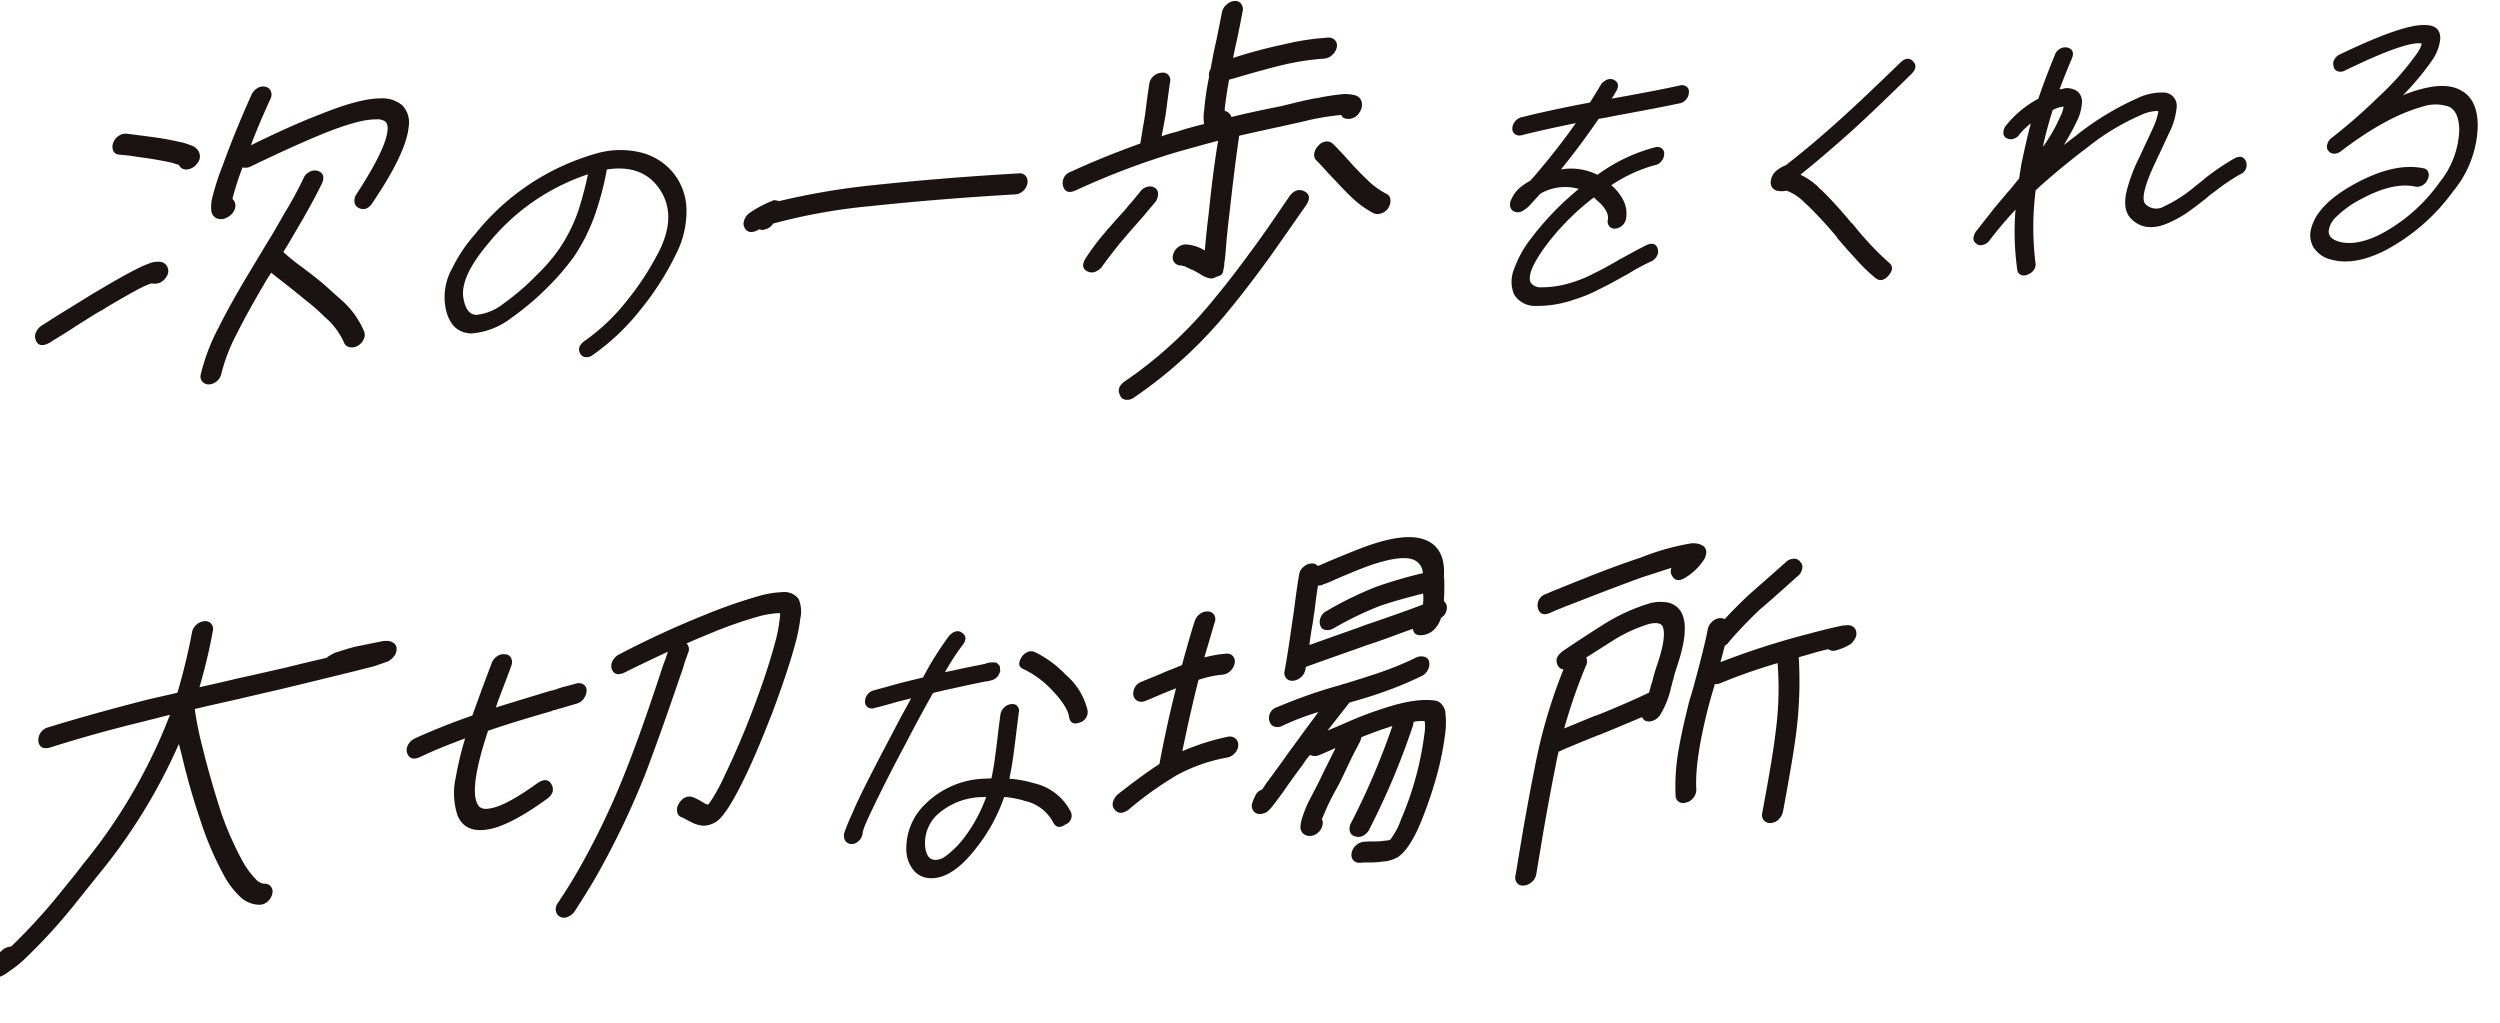
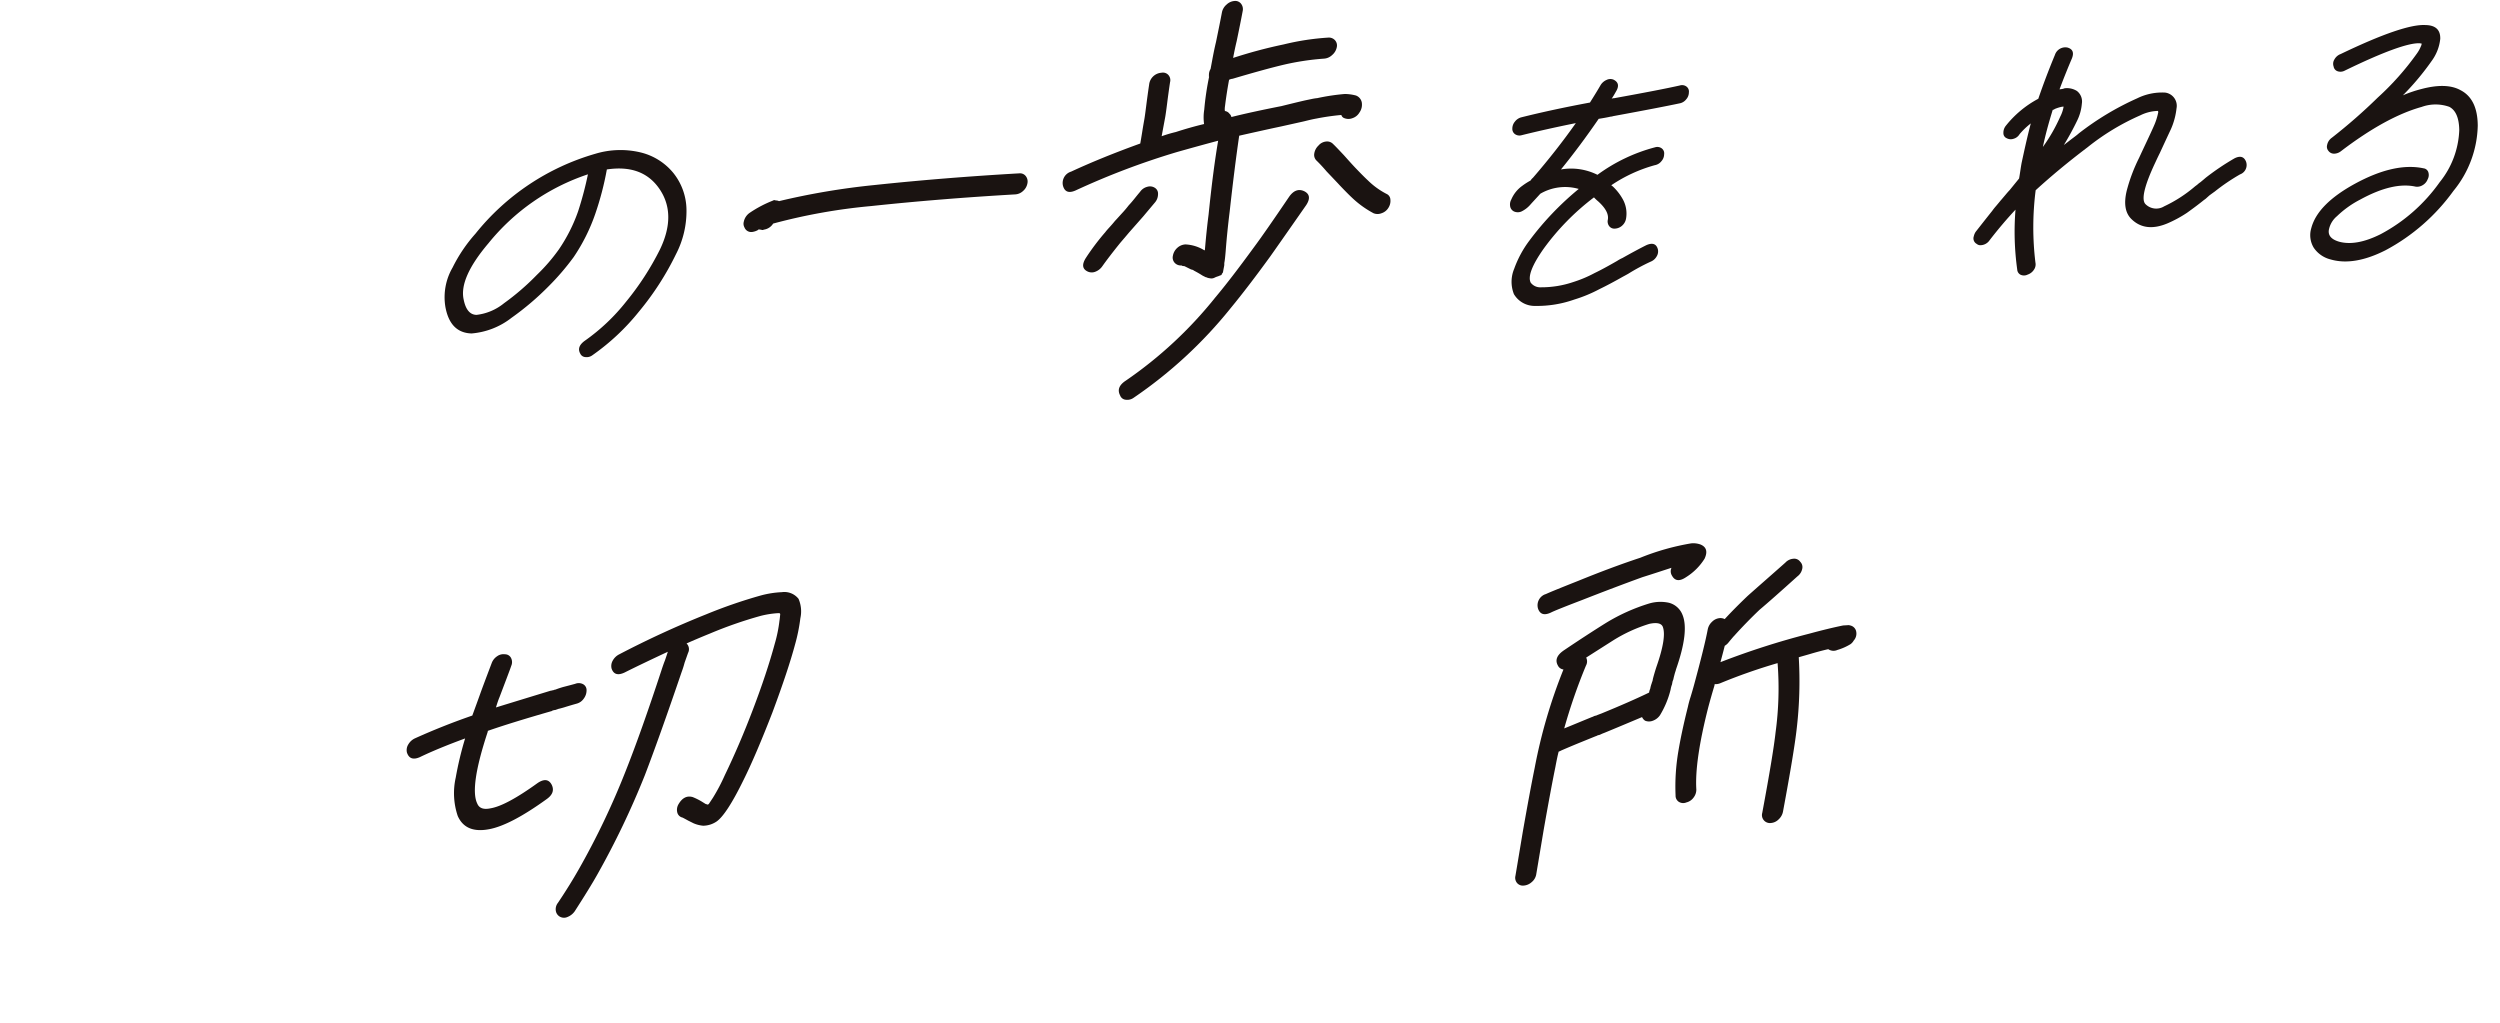
<svg xmlns="http://www.w3.org/2000/svg" width="333.79" height="136.535" viewBox="0 0 333.79 136.535">
  <g id="グループ_416" data-name="グループ 416" transform="matrix(0.996, 0.087, -0.087, 0.996, -9541.201, -1705.525)">
-     <path id="パス_615" data-name="パス 615" d="M.806,334.6l2.027-1.552q3.448-2.559,4.1-3.054c.593-.43.928-.668,1.008-.719q2.966-2.146,4.787-3.268a14.818,14.818,0,0,1,1.92-1.022,3.175,3.175,0,0,1,.957-.2,1.188,1.188,0,0,1,1.253.732,1.239,1.239,0,0,1-.021,1.06,2.144,2.144,0,0,1-.781.942,1.885,1.885,0,0,1-1.181.23,9.872,9.872,0,0,0-1.221.634q-1.35.827-4.552,3.121a4.1,4.1,0,0,1-.417.318q-.356.253-.591.4-1.367,1-3.991,3.039-1.133.851-1.429,1.065a4.07,4.07,0,0,0-.475.355,1.107,1.107,0,0,1-.3.214q-1.294.819-1.792-.31a1.291,1.291,0,0,1-.006-1.056,2.058,2.058,0,0,1,.7-.931M9.89,308.13q2.8.106,4.505.2,1.315.1,3.112.348a12.792,12.792,0,0,1,1.4.367,1.879,1.879,0,0,1,.615.482,1.4,1.4,0,0,1,.055,1.707,1.952,1.952,0,0,1-.879.813,1.372,1.372,0,0,1-1.031.093,1.019,1.019,0,0,1-.508-.44.271.271,0,0,0-.16-.063c-.073-.008-.162-.023-.272-.046a1.533,1.533,0,0,1-.268-.075q-.65-.134-2.893-.322-.549-.034-1.563-.087c-.678-.034-1.18-.066-1.508-.094L9,311a.872.872,0,0,1-.781-.486,1.393,1.393,0,0,1-.064-1.048,1.852,1.852,0,0,1,.675-.984,1.547,1.547,0,0,1,1.055-.353m14.781,7.45a1.2,1.2,0,0,1,.391.514,1.431,1.431,0,0,1-.045,1.036,1.986,1.986,0,0,1-.751.909,1.654,1.654,0,0,1-1.41.32,1.225,1.225,0,0,1-.85-.905,5.048,5.048,0,0,1-.055-1.707,34.389,34.389,0,0,1,1.056-4.612q1.217-4.577,2.979-9.635a2,2,0,0,1,.728-.964,1.36,1.36,0,0,1,1.046-.266,1.009,1.009,0,0,1,.776.544,1.268,1.268,0,0,1,.007,1.056q-1.211,3.378-2.052,6.357,5.216-3.159,8.923-4.956,5.05-2.564,7.776-2.79a4.089,4.089,0,0,1,3.021.7,3.311,3.311,0,0,1,1.056,2.762q0,3.429-3.885,10.453-.686,1.358-1.853.9a1,1,0,0,1-.593-.714,1.535,1.535,0,0,1,.158-1.052q3.44-6.444,3.4-8.9a1.44,1.44,0,0,0-.335-1.094,1.854,1.854,0,0,0-1.36-.2q-2.165.144-6.751,2.469-3.891,2-9.338,5.246a1.558,1.558,0,0,1-1.07.213,39.644,39.644,0,0,0-.953,4.139ZM36.4,312.445q-.885,2.3-2.281,5.3-.067.125-1.457,3.07-.067.125-.275.555c-.138.287-.252.513-.341.678a25.078,25.078,0,0,0,2.12,1.463q1.824,1.106,3.479,2.237,2.109,1.579,2.623,1.961a11.641,11.641,0,0,1,3.473,4.009,1.3,1.3,0,0,1-.024,1.089,1.822,1.822,0,0,1-.778.914,1.482,1.482,0,0,1-1.041.208.985.985,0,0,1-.744-.577,9.657,9.657,0,0,0-2.89-3.18,23.1,23.1,0,0,0-2.524-1.862q-1.292-.9-3.366-2.253-.365-.232-.934-.607t-.779-.516a5.153,5.153,0,0,1-.24.492l-.236.434q-2.286,4.792-3.318,7.456a23.684,23.684,0,0,0-1.649,5.612,1.755,1.755,0,0,1-.488,1.043,1.662,1.662,0,0,1-.991.544,1.092,1.092,0,0,1-.94-.263,1.038,1.038,0,0,1-.324-.924,26.786,26.786,0,0,1,1.845-6.5q1.317-3.334,3.453-7.7.347-.735.9-1.845,1.378-2.829,1.58-3.2.208-.43.694-1.473t.7-1.53a51.337,51.337,0,0,0,2.2-5.007,1.691,1.691,0,0,1,.7-.959,1.435,1.435,0,0,1,1.075-.271q1.192.228.782,1.6" transform="translate(9664 577.167)" fill="#1a1311" />
    <path id="パス_616" data-name="パス 616" d="M96.546,309.129a39.815,39.815,0,0,1-1.017,5.974,24.52,24.52,0,0,1-2.379,6.021,33.1,33.1,0,0,1-2.974,4.149,36.93,36.93,0,0,1-4.571,4.633,9.987,9.987,0,0,1-5.146,2.557q-2.877.168-3.8-3.263a7.9,7.9,0,0,1,.515-5.3,20.262,20.262,0,0,1,2.644-4.755,31.8,31.8,0,0,1,15.036-12.032,11.586,11.586,0,0,1,5.911-.71,8.12,8.12,0,0,1,4.646,2.337,7.979,7.979,0,0,1,2.2,4.751,12.493,12.493,0,0,1-.88,6.055,37.875,37.875,0,0,1-4.249,8.051,30.039,30.039,0,0,1-5.684,6.351,1.286,1.286,0,0,1-.93.336.793.793,0,0,1-.712-.4q-.6-.866.463-1.774a26.348,26.348,0,0,0,5.037-5.68,37.179,37.179,0,0,0,3.886-7.321q1.827-4.835-.724-8.005t-7.269-2.031Zm-2.455.81a28.74,28.74,0,0,0-12.448,10.349Q78.158,325.216,79,328q.578,2.025,1.9,1.934a7.1,7.1,0,0,0,3.527-1.87,32.7,32.7,0,0,0,4.04-4.154,23.991,23.991,0,0,0,2.633-3.648,21.768,21.768,0,0,0,2.113-5.28,46.164,46.164,0,0,0,.878-5.049" transform="translate(9641.576 575.398)" fill="#1a1311" />
    <path id="パス_617" data-name="パス 617" d="M134.349,314.609a.372.372,0,0,1-.391.057.643.643,0,0,1-.165,0,.766.766,0,0,0-.165,0,.066.066,0,0,0-.061.066,2.149,2.149,0,0,1-.75.338.965.965,0,0,1-1.108-.525,1,1,0,0,1-.15-.721,1.912,1.912,0,0,1,.734-1.307,15.612,15.612,0,0,1,2.883-1.848.377.377,0,0,1,.392-.057.848.848,0,0,1,.437.051,96.157,96.157,0,0,1,12.454-3.242q9.167-1.791,19.186-3.249a.973.973,0,0,1,.909.3,1.178,1.178,0,0,1,.293.957,1.751,1.751,0,0,1-.487,1.043,1.663,1.663,0,0,1-.991.544q-9.906,1.442-19.074,3.234a76.932,76.932,0,0,0-12.807,3.465,1.75,1.75,0,0,1-1.137.908" transform="translate(9625.391 576.024)" fill="#1a1311" />
    <path id="パス_618" data-name="パス 618" d="M204.085,279.687q-.092,1.5-.145,2.908t-.105,1.929l-.243,2.493a17.842,17.842,0,0,1,1.837-.724q1.841-.782,3.666-1.391a6.485,6.485,0,0,1-.144-1.922,37.175,37.175,0,0,1,.266-4.44q-.055.008-.038-.165a1.514,1.514,0,0,1,.141-.877l.124-1.276q.128-1.333.286-2.385.3-2.558.445-4.009a1.826,1.826,0,0,1,.519-1.075,1.731,1.731,0,0,1,1.022-.577.975.975,0,0,1,.909.3,1.179,1.179,0,0,1,.294.957q-.147,1.509-.451,4.067-.152.994-.276,2.269a64.263,64.263,0,0,1,6.578-2.387,33.729,33.729,0,0,1,5.822-1.419,1.1,1.1,0,0,1,.94.264,1.039,1.039,0,0,1,.324.924,1.824,1.824,0,0,1-.519,1.076,1.735,1.735,0,0,1-1.022.577,34.758,34.758,0,0,0-5.367,1.3q-2.451.815-6.582,2.444a1.215,1.215,0,0,0-.459.182q-.17,1.739-.237,3.578a2.125,2.125,0,0,0,0,.315.9.9,0,0,0,.052.307.884.884,0,0,1,.633.308.754.754,0,0,1,.29.415q2.571-.89,6.544-2.039,1.713-.591,2.967-1,.341-.106.909-.275a6.519,6.519,0,0,1,.792-.2,28.35,28.35,0,0,1,3.616-.87,6,6,0,0,1,1.483.071,1.231,1.231,0,0,1,.858.817,1.811,1.811,0,0,1-.194,1.429,1.679,1.679,0,0,1-.851.81,1.451,1.451,0,0,1-1.058.1.621.621,0,0,1-.458-.391l-.112.016a31.77,31.77,0,0,0-3.163.746q-.51.131-1.652.526l-3.016.954q-1.081.327-3.1.965t-2.307.736q-.248,4.265-.386,10.229-.1,2.759-.071,5.268.005,1.086-.035,1.491a1.253,1.253,0,0,0,0,.256,1.144,1.144,0,0,1,.008.2l-.017.174c-.019.194-.033.329-.04.406s-.016.165-.025.261a.361.361,0,0,1-.076.211.251.251,0,0,0-.071.153c0,.058-.047.1-.122.132a1.224,1.224,0,0,0-.174.082,2.076,2.076,0,0,1-.26.124,2.412,2.412,0,0,0-.319.16.921.921,0,0,1-.678.156.381.381,0,0,1-.137-.009.407.407,0,0,0-.136-.008.126.126,0,0,0-.107-.042.357.357,0,0,0-.162-.033l-.425-.167-.262-.134c-.177-.088-.361-.177-.555-.262s-.326-.143-.4-.171a.445.445,0,0,0-.184-.088.553.553,0,0,0-.19-.029l-.956-.375a1,1,0,0,1-.194,0,.3.3,0,0,1-.188-.059,1.1,1.1,0,0,1-.94-.264,1.043,1.043,0,0,1-.324-.925,1.829,1.829,0,0,1,.495-1.1,1.733,1.733,0,0,1,1.047-.552,5.281,5.281,0,0,1,2.541.545l.055-.008.051.049q-.006-2.8.081-4.812.088-6.015.415-9.948-1.885.675-5.323,1.975a100.614,100.614,0,0,0-13.082,6.306q-1.283.7-1.718-.494a1.582,1.582,0,0,1,.908-1.961q3.856-2.218,8.885-4.551.045-.464.124-1.561c.051-.731.1-1.291.134-1.677q.04-.4.094-1.814t.144-2.907a1.777,1.777,0,0,1,1.491-1.7.98.98,0,0,1,.945.206,1.042,1.042,0,0,1,.324.924m-.577,16.144-1.473,2.1q-1.464,1.984-1.653,2.24-.129.191-1.086,1.53-1.356,2.026-2.084,3.275a1.968,1.968,0,0,1-.851.81,1.31,1.31,0,0,1-1,.088q-1.174-.4-.429-1.823a31.724,31.724,0,0,1,2.286-3.648c.044-.083.2-.306.479-.67s.5-.673.668-.926q.062-.065.79-1.029a14.413,14.413,0,0,0,.863-1.212c.209-.259.452-.6.733-1.021s.484-.719.61-.889a1.65,1.65,0,0,1,.9-.76,1.2,1.2,0,0,1,.99.028.905.905,0,0,1,.529.808,1.7,1.7,0,0,1-.273,1.1m20.1-1.326q-3.519,6.115-4.18,7.238-2.635,4.385-4.689,7.37a59.447,59.447,0,0,1-11.8,12.977,1.465,1.465,0,0,1-1.058.382.873.873,0,0,1-.805-.512q-.672-1.046.584-2.028a55.371,55.371,0,0,0,10.943-12.109q1.793-2.548,4.555-7.122,1.242-2.009,4.118-7.172.791-1.315,1.959-.857,1.114.468.374,1.832m2.865-8.475q.258.191,1.577,1.37,1.366,1.289,1.823,1.678,1.119.981,1.683,1.412a10.184,10.184,0,0,0,2.608,1.563.87.87,0,0,1,.593.714,1.694,1.694,0,0,1-.163,1.11,1.675,1.675,0,0,1-.851.81,1.444,1.444,0,0,1-1.057.1,13.1,13.1,0,0,1-3.078-1.839q-.616-.481-1.784-1.512-.1-.1-1.879-1.669-.756-.747-1.471-1.33a1.053,1.053,0,0,1-.379-.916,1.825,1.825,0,0,1,.465-1.1,1.519,1.519,0,0,1,.943-.623,1.11,1.11,0,0,1,.971.23" transform="translate(9607.957 586.586)" fill="#1a1311" />
    <path id="パス_619" data-name="パス 619" d="M284.282,291.677a6.575,6.575,0,0,0-5.051,1.087q-.169.226-.584.763t-.583.762a3.7,3.7,0,0,1-1.171,1.075,1.245,1.245,0,0,1-.952.063.929.929,0,0,1-.586-.694,1.342,1.342,0,0,1,.084-.865,4.3,4.3,0,0,1,1.3-1.947,8.684,8.684,0,0,1,1.048-.806,1.4,1.4,0,0,1,.281-.392q2.8-3.872,5.07-7.769-3.743,1.1-7.053,2.233a1.047,1.047,0,0,1-.892-.046.857.857,0,0,1-.439-.715,1.454,1.454,0,0,1,.264-.967,1.579,1.579,0,0,1,.813-.646q4.014-1.386,8.948-2.759.836-1.628,1.207-2.435a1.732,1.732,0,0,1,.728-.76,1.116,1.116,0,0,1,.91-.132q1.077.4.475,1.588a10.789,10.789,0,0,1-.482.974.949.949,0,0,1,.349-.1q5.976-1.624,8.577-2.454a.989.989,0,0,1,.89.071.825.825,0,0,1,.388.747,1.409,1.409,0,0,1-.288.971,1.433,1.433,0,0,1-.834.6q-2.5.766-8.677,2.469a1.224,1.224,0,0,1-.349.1q-.551.181-1.544.426-2.167,3.831-4.43,7.173a7.9,7.9,0,0,1,4.917.289,22.77,22.77,0,0,1,7.353-4.334.993.993,0,0,1,.892.071.825.825,0,0,1,.386.747,1.411,1.411,0,0,1-.288.971,1.431,1.431,0,0,1-.834.6,19.7,19.7,0,0,0-5.544,3.168.538.538,0,0,0,.182.124,6.9,6.9,0,0,1,1.493,1.59,3.922,3.922,0,0,1,.672,2.563,1.608,1.608,0,0,1-.433.968,1.528,1.528,0,0,1-.92.485.857.857,0,0,1-.8-.261,1.031,1.031,0,0,1-.257-.841q.109-1.121-1.518-2.341a5.342,5.342,0,0,1-.585-.468,32.588,32.588,0,0,0-6.1,7.417q-2.039,3.512-1.325,4.664a1.589,1.589,0,0,0,1.407.5,13.24,13.24,0,0,0,4.224-1.068,16.518,16.518,0,0,0,2.76-1.456q1.026-.6,2.848-1.871a4.878,4.878,0,0,1,.674-.45q1.87-1.276,3.056-2,1.174-.623,1.558.427a1.256,1.256,0,0,1-.066.938,1.583,1.583,0,0,1-.732.784,27.01,27.01,0,0,0-2.848,1.872c-.312.213-.537.362-.674.449q-1.664,1.147-3,1.944a18.832,18.832,0,0,1-3.218,1.673,14.883,14.883,0,0,1-5.119,1.3,3.212,3.212,0,0,1-2.974-1.325,4.477,4.477,0,0,1-.254-3.378,14.251,14.251,0,0,1,1.689-3.912,39.353,39.353,0,0,1,5.961-7.447" transform="translate(9583.361 584.091)" fill="#1a1311" />
-     <path id="パス_620" data-name="パス 620" d="M341.749,269.974q-4.269,4.989-6.871,7.829-3.789,4.068-6.726,6.855a9,9,0,0,1,2.483,1.4c.028.03.065.065.11.109a1.491,1.491,0,0,0,.179.15,2.36,2.36,0,0,0,.25.164,58.707,58.707,0,0,1,4.358,4.036c.032,0,.078.022.138.081l.131.131a40.533,40.533,0,0,0,5.177,4.621q.864.578.077,1.7-.782,1.069-1.7.5a22.765,22.765,0,0,1-2.832-2.3q-1.512-1.387-2.618-2.482c-.149-.146-.219-.235-.216-.27a54.89,54.89,0,0,0-4.231-3.853,4.043,4.043,0,0,1-.541-.424,6.9,6.9,0,0,0-2.257-1.229l-.044-.043-.246.035-.048.008a2.61,2.61,0,0,1-.93.085,1.112,1.112,0,0,1-1.107-1.1,2.127,2.127,0,0,1,.8-1.723,4.357,4.357,0,0,1,.781-.566l.049-.007.207-.13a.059.059,0,0,0,.054-.059q3.357-3.1,7.15-7.218,2.111-2.266,6.806-7.67.875-1.031,1.681-.345t-.069,1.718" transform="translate(9568.823 586.638)" fill="#1a1311" />
    <path id="パス_621" data-name="パス 621" d="M392.557,279.982a2.631,2.631,0,0,1,.374-.356c.321-.314.536-.53.644-.646a33.276,33.276,0,0,1,3.631-2.939q1.083-.659,1.569.324a1.328,1.328,0,0,1-.656,1.752,27.013,27.013,0,0,0-3.158,2.57q-.425.363-.689.6l-.326.348a2.072,2.072,0,0,1-.319.3q-.857.829-2.127,1.917a16.316,16.316,0,0,1-2.435,1.61q-2.863,1.522-4.882-.143-1.348-1.11-.947-3.73a22.5,22.5,0,0,1,1.262-4.5c.177-.494.332-.918.462-1.272q.922-2.495,1.129-3.127a8.4,8.4,0,0,0,.43-1.921.175.175,0,0,1-.035-.146l-.049.008a5.572,5.572,0,0,0-2.257.781,31.483,31.483,0,0,0-6.681,4.89q-3.51,3.173-6.383,6.3a39.048,39.048,0,0,0,.809,9.625,1.225,1.225,0,0,1-.118.972,1.589,1.589,0,0,1-.772.715,1.083,1.083,0,0,1-.933.11.82.82,0,0,1-.517-.653,36.663,36.663,0,0,1-.926-7.951q-1.6,2.042-3.09,4.368a1.5,1.5,0,0,1-1.093.761.735.735,0,0,1-.569-.118.839.839,0,0,1-.487-.983,1.71,1.71,0,0,1,.208-.633q1.483-2.274,1.934-2.943a8.213,8.213,0,0,1,.456-.694c.225-.317.413-.589.563-.811.036-.038.2-.273.5-.7s.487-.681.56-.76l1.131-1.672c.024-.237.049-.585.077-1.041s.053-.8.076-1.041q.445-3.58.767-5.384a9.891,9.891,0,0,0-1.364,1.554,1.363,1.363,0,0,1-.745.687,1.144,1.144,0,0,1-.922.009.715.715,0,0,1-.5-.632,1.475,1.475,0,0,1,.217-.986,13.8,13.8,0,0,1,4.026-4q.719-2.917,1.7-6.024a1.468,1.468,0,0,1,1.565-1.131c.73.128.977.594.737,1.4q-.692,2.11-1.287,4.255a3.285,3.285,0,0,0,.322-.072,1.158,1.158,0,0,0,.326-.123,2.511,2.511,0,0,1,1.677.208,1.768,1.768,0,0,1,.81,1.64,6.255,6.255,0,0,1-.415,2.27,37.276,37.276,0,0,1-1.5,3.433q.265-.238.586-.538t.691-.628c.247-.219.444-.408.589-.563a37.713,37.713,0,0,1,7.355-5.338,7.521,7.521,0,0,1,3.644-1.084,1.778,1.778,0,0,1,1.7,1.963,9.362,9.362,0,0,1-.523,2.889q-.065.159-1.193,3.287-.192.48-.458,1.222-1.843,4.989-.8,5.741a2.019,2.019,0,0,0,2.467.042,18.158,18.158,0,0,0,3.829-2.967,1.963,1.963,0,0,1,.16-.149,2.184,2.184,0,0,0,.16-.149m-18.68-8.832-.2.029a5.1,5.1,0,0,0-.96.391.424.424,0,0,1-.255.138q-.619,2.852-.879,5.049a22.056,22.056,0,0,0,1.965-4.254,4.362,4.362,0,0,0,.32-1.3Z" transform="translate(9557.34 588.03)" fill="#1a1311" />
    <path id="パス_622" data-name="パス 622" d="M428.657,257.99q8.078-4.792,10.995-4.865,2-.141,2.119,1.65a6.052,6.052,0,0,1-.879,3.041,35.182,35.182,0,0,1-3.435,4.919,16.812,16.812,0,0,1,2.381-1.05q3.266-1.178,5.218-.307,2.38.96,2.712,4.527a14.2,14.2,0,0,1-2.47,8.948,26.562,26.562,0,0,1-8.36,8.7q-4.024,2.493-7.21,1.852a3.814,3.814,0,0,1-2.365-1.364,3.224,3.224,0,0,1-.548-2.581q.556-3.247,5.275-6.394,5.027-3.341,8.956-2.86a.76.76,0,0,1,.684.453,1.191,1.191,0,0,1,0,.953,1.509,1.509,0,0,1-.591.84,1.406,1.406,0,0,1-.925.285q-3.063-.408-7.211,2.355a13.116,13.116,0,0,0-2.907,2.483,3.146,3.146,0,0,0-.891,1.686q-.276,1.347,1.484,1.692,2.336.414,5.43-1.493a22.641,22.641,0,0,0,7.234-7.582,11.737,11.737,0,0,0,2.007-7.172q-.251-2.424-1.6-2.981a5.47,5.47,0,0,0-3.668.333q-4.631,1.73-10.268,6.868a1.538,1.538,0,0,1-.763.362.93.93,0,0,1-.889-.323.843.843,0,0,1-.22-.721,1.534,1.534,0,0,1,.537-1.032,72.7,72.7,0,0,0,5.663-5.9,36.519,36.519,0,0,0,4.686-6.307,4.387,4.387,0,0,0,.433-.967,1.147,1.147,0,0,0,.079-.312l.01-.1-.1.015a.312.312,0,0,0-.143-.029q-2.288.082-9.7,4.524a1.194,1.194,0,0,1-.912.159.8.8,0,0,1-.6-.591,1.081,1.081,0,0,1,.018-.933,1.582,1.582,0,0,1,.729-.784" transform="translate(9538.749 591.002)" fill="#1a1311" />
-     <path id="パス_623" data-name="パス 623" d="M26.064,413.939a45.3,45.3,0,0,0,1.5,4.982q1.155,3.432,2.988,7.852a42.468,42.468,0,0,0,3.8,6.935,12.129,12.129,0,0,0,1.8,1.968,1.754,1.754,0,0,0,1.113.466,1.02,1.02,0,0,1,.913.267,1.1,1.1,0,0,1,.3.928,1.873,1.873,0,0,1-.49,1.072,1.618,1.618,0,0,1-.994.573,3.784,3.784,0,0,1-2.786-.851,11.01,11.01,0,0,1-2.2-2.366,42.413,42.413,0,0,1-3.973-7.366q-1.806-4.138-3.084-8.01-.213-.655-.648-1.849a75.041,75.041,0,0,1-9.3,18.5q-1.3,1.962-2.324,3.482A74.248,74.248,0,0,1,6.4,448.807a14.314,14.314,0,0,1-1.949,1.884,5.534,5.534,0,0,1-1.014.776l-.521.247a1.374,1.374,0,0,1-.66-.018.965.965,0,0,1-.7-.7,1.665,1.665,0,0,1-.039-.737,1.374,1.374,0,0,1,.047-.207.526.526,0,0,1,.1-.216,1.829,1.829,0,0,1,.257-.38,9.284,9.284,0,0,1,.992-1.116l.308-.331a1.811,1.811,0,0,1,1.1-.56l.246-.264a77.98,77.98,0,0,0,6.016-7.964q1.607-2.347,2.263-3.415a72.573,72.573,0,0,0,9.936-21.05l-1.684.588q-1.114.391-1.685.589-6.561,2.213-12.2,4.576-1.372.486-1.639-.733a1.773,1.773,0,0,1,1.182-1.944q5.457-2.221,12.371-4.658.856-.3,2.336-.769t2.052-.67a82.044,82.044,0,0,0,1.243-8.239,1.709,1.709,0,0,1,.516-1.047A1.781,1.781,0,0,1,26.3,401.9a1.02,1.02,0,0,1,.912.267,1.093,1.093,0,0,1,.3.928,71.882,71.882,0,0,1-1.13,7.651q2.445-.754,5.127-1.66,1.762-.542,3.529-1.113t2.449-.786q3.2-1.094,5.474-1.826a1.74,1.74,0,0,1,.3-.273,3.01,3.01,0,0,1,.414-.289,2.815,2.815,0,0,1,.812-.4q.749-.336,2.009-.807,3.353-1,3.862-1.133a3.165,3.165,0,0,1,.721-.048.7.7,0,0,1,.324.066,2.814,2.814,0,0,1,.37.175.886.886,0,0,1,.381.631,1.615,1.615,0,0,1-.147.935,4.745,4.745,0,0,1-.381.513c-.041.044-.1.1-.182.17a2.2,2.2,0,0,0-.182.169q-.119.075-1.848.841-2.4.864-11.7,3.989-3.477,1.135-5.983,1.957-5.3,1.686-5.755,1.866a.262.262,0,0,1,.089.216" transform="translate(9663.562 547.338)" fill="#1a1311" />
    <path id="パス_624" data-name="パス 624" d="M89.7,399.9q-.012.117-.516,1.9t-.673,2.384q-.158.482-.359,1.425,2.181-.888,7.064-2.857a1.26,1.26,0,0,0,.2-.058,1.294,1.294,0,0,1,.2-.057.593.593,0,0,1,.23-.091l.174-.082c.231-.11.5-.225.805-.346q.857-.3,1.6-.576a1.242,1.242,0,0,1,1.053-.04.892.892,0,0,1,.531.781,1.834,1.834,0,0,1-.275,1.125,1.661,1.661,0,0,1-.9.761q-.746.279-1.607.633-.46.182-.8.288a.55.55,0,0,1-.173.083.584.584,0,0,1-.231.09,1.513,1.513,0,0,0-.2.059.494.494,0,0,0-.2.115q-5.273,2.025-8.274,3.376l-.017.173q-1.785,7.576-.55,9.625.464.9,1.831.476,2.037-.523,5.952-3.9,1.2-.974,1.874.013.671,1.046-.471,2.011-4.458,3.85-7.24,4.654-3.124.914-4.391-1.361a9.5,9.5,0,0,1-.719-5.1,44.775,44.775,0,0,1,.793-5.316q-3.528,1.657-5.812,3.018-1.281.7-1.772-.485a1.437,1.437,0,0,1,.107-1.1,1.988,1.988,0,0,1,.8-.86q3.56-2,7.368-3.7.515-1.9.779-2.914t1.189-4.288a1.879,1.879,0,0,1,.648-.979,1.453,1.453,0,0,1,1.026-.35.9.9,0,0,1,.842.42,1.223,1.223,0,0,1,.12,1.04m23.378-3.8-.353,1.366a13.1,13.1,0,0,1-.292,1.3q-2.189,8.892-3.691,14.141a109.928,109.928,0,0,1-5.208,13.846q-.775,1.714-2.533,5.056a2.133,2.133,0,0,1-.882.842,1.137,1.137,0,0,1-1.027.064,1.082,1.082,0,0,1-.617-.738,1.365,1.365,0,0,1,.188-1.084q1.405-2.548,2.46-4.873a102.022,102.022,0,0,0,4.994-13.359q1.632-5.437,3.614-13.9.19-.829.353-1.366c.119-.475.212-.868.28-1.184q-3.565,2.063-5.5,3.259-1.289.759-1.785-.37a1.426,1.426,0,0,1,.045-1.035,2,2,0,0,1,.751-.91,126.007,126.007,0,0,1,11.157-6.368,66.154,66.154,0,0,1,7.036-3.139,12.9,12.9,0,0,1,2.772-.689,2.411,2.411,0,0,1,2.3.694,4.215,4.215,0,0,1,.468,2.56,23.675,23.675,0,0,1-.4,3.545q-.619,3.519-2.234,9.355-1.74,5.97-3.056,9.3-1.846,4.784-3.105,5.824a3.275,3.275,0,0,1-1.723.708,4.2,4.2,0,0,1-1.3-.21l-.744-.293c-.39-.172-.655-.285-.795-.342a.917.917,0,0,1-.745-.577,1.459,1.459,0,0,1,.024-1.089q.633-1.406,1.824-1.181a8.165,8.165,0,0,1,1.276.5l.526.266.324.067.124-.132.471-.868a24.92,24.92,0,0,0,1.3-3.1q1.63-4.3,2.978-9.064,1.424-5.008,2.142-9a18.478,18.478,0,0,0,.361-3.138c.013-.117.017-.279.02-.489s0-.334.009-.373l-.044-.108c-.035-.032-.163-.033-.387,0a12.559,12.559,0,0,0-2.148.542,56.131,56.131,0,0,0-6.578,2.958q-1.569.8-2.968,1.575a1.079,1.079,0,0,1,.324,1.21" transform="translate(9641.472 551.725)" fill="#1a1311" />
-     <path id="パス_625" data-name="パス 625" d="M162.779,400.263q1.608-.585,3.319-1.236,1-.347,3.109-1.056a42.482,42.482,0,0,1,2.994-5.859q.88-1.082,1.746-.506t.077,1.7a31.33,31.33,0,0,0-1.959,3.7q.7-.2,2.5-.765,2.044-.6,2.695-.794.154-.072.355-.152a1.679,1.679,0,0,1,.349-.1l.148-.021.049-.007.049-.008.049-.006.049-.007.1-.015a1.372,1.372,0,0,1,.241.016l.049-.007.1-.014.088.088.137.08.266.263.124.735-.257.64-.217.232-.108.116-.054.058-.049.008-.054.058-.049.007a1.111,1.111,0,0,1-.255.138l-.05.007-.049.008-.049.007a.259.259,0,0,1-.153.072.968.968,0,0,1-.35.1.946.946,0,0,0-.349.1q-.547.13-2.647.787l-1.949.61q-1.351.423-2.055.675-1.476,3.229-3.126,7.235-2.011,4.713-3.448,8.537-.652,1.7-1,2.807l-.167.728a1.6,1.6,0,0,1-.517,1.331,1.281,1.281,0,0,1-.913.409,1,1,0,0,1-.788-.362,1.376,1.376,0,0,1-.172-1.231q.158-.625.3-1.047.35-1.105,1.019-3.011,1.053-2.866,3.512-8.7.379-.908.791-1.9t.909-2.116q.5-1.128.747-1.716l-1.5.52q-.252.087-1.434.536t-1.783.636a1.023,1.023,0,0,1-.9.03.925.925,0,0,1-.485-.733,1.511,1.511,0,0,1,.239-.964,1.474,1.474,0,0,1,.79-.642m19.566,1.219c-.032.641-.07,1.718-.121,3.232q-.1,2.977-.214,4.2l-.148,1.528a14.339,14.339,0,0,1,3.363.314,7.325,7.325,0,0,1,5.157,3.318,1.232,1.232,0,0,1-.512,1.782q-1.006.851-1.643-.062a5.635,5.635,0,0,0-4.015-2.579,12.76,12.76,0,0,0-2.833-.291.723.723,0,0,1-.073.262,22.568,22.568,0,0,1-2.926,6.653q-2.984,4.754-6.087,4.753a2.93,2.93,0,0,1-2.188-.937,4.468,4.468,0,0,1-1.119-2.449,8.182,8.182,0,0,1,1.873-6.3,11.816,11.816,0,0,1,7.975-4.223l.639-.093.129-1.325q.1-1.069.2-4.046.056-2.068.126-3.283a1.646,1.646,0,0,1,.431-.942,1.429,1.429,0,0,1,.873-.5.866.866,0,0,1,.832.181.915.915,0,0,1,.284.812m-3.362,11.639-.393.057a9.151,9.151,0,0,0-6.012,2.984,5.252,5.252,0,0,0-1.173,4.089q.3,1.865,1.468,1.845a2.174,2.174,0,0,0,1.369-.6,11.954,11.954,0,0,0,2.242-2.637,20.129,20.129,0,0,0,2.5-5.737m4.7-19.868a14.309,14.309,0,0,1,4.488,2.712,8.934,8.934,0,0,1,3.3,4.491,1.474,1.474,0,0,1-.942,1.695q-1.116.513-1.444-.593-.3-1.414-2.668-3.479a12.689,12.689,0,0,0-3.937-2.39q-1.04-.3-.433-1.544a1.757,1.757,0,0,1,.705-.756,1.174,1.174,0,0,1,.934-.136" transform="translate(9616.887 550.414)" fill="#1a1311" />
-     <path id="パス_626" data-name="パス 626" d="M213.155,388.548q.117-.074.988-.516t1.657-.87c.525-.285.863-.459,1.016-.519l1.394-.718q.72-3.99,1.2-6.061a1.935,1.935,0,0,1,.619-.976,1.644,1.644,0,0,1,1.005-.4.989.989,0,0,1,.873.387,1.082,1.082,0,0,1,.15,1.007l-.959,4.769a15.7,15.7,0,0,1,2.887-.764,1.018,1.018,0,0,1,.912.267,1.093,1.093,0,0,1,.3.929,1.866,1.866,0,0,1-.491,1.071,1.628,1.628,0,0,1-.994.574,13.7,13.7,0,0,0-3.128.969q-.688,4.215-1.328,9.681a30.925,30.925,0,0,1,5.922-2.462,1.169,1.169,0,0,1,.98.143,1.1,1.1,0,0,1,.469.846,1.563,1.563,0,0,1-.356,1.11,1.742,1.742,0,0,1-.977.685,22.175,22.175,0,0,0-6.521,2.95,47.417,47.417,0,0,0-5.959,5.1q-1.148,1.025-1.942.111a1.01,1.01,0,0,1-.237-.965,1.993,1.993,0,0,1,.6-1.088q3.034-2.843,5.124-4.461.507-5.217,1.328-10.252a.284.284,0,0,0-.174.082q-.057.008-.985.487t-1.716.906q-.787.429-1.016.52a1.233,1.233,0,0,1-1.061.126,1.072,1.072,0,0,1-.646-.735,1.672,1.672,0,0,1,1.07-1.927m36.48,2.748a97.844,97.844,0,0,1-4.588,14.27,1.824,1.824,0,0,1-.752.938,1.28,1.28,0,0,1-1.066.184.922.922,0,0,1-.745-.578,1.451,1.451,0,0,1,.024-1.089,96.423,96.423,0,0,0,4.4-13.442l-1.21.519q-.633.264-2.776,1.319a2.163,2.163,0,0,1-.057.294,2.016,2.016,0,0,0-.05.236l-.863,2.069q-.448,1.209-.933,2.507t-.626,1.606q-.633,1.407-.93,2.193c-.149.4-.249.665-.3.786l-.549,1.681a1.106,1.106,0,0,1,.145.779,1.751,1.751,0,0,1-.488,1.043,1.658,1.658,0,0,1-.991.544,1.254,1.254,0,0,1-1.124-.35,1.238,1.238,0,0,1-.313-.755,5.639,5.639,0,0,1,.107-1.1,17.14,17.14,0,0,1,.663-2.268,3.81,3.81,0,0,0,.179-.426,3.5,3.5,0,0,1,.179-.427l.868-2.127q.3-.844,1.621-4.18a.3.3,0,0,0,.073-.182.3.3,0,0,1,.072-.181q-1.517.849-2.155,1.171a1.51,1.51,0,0,1-1.164.055,9.052,9.052,0,0,0-.853,1.381q-1.371,2.2-2.307,3.879-1.182,1.945-1.434,2.266a4.836,4.836,0,0,1-.437.521.837.837,0,0,1-.208.145.817.817,0,0,1-.2.087,1.407,1.407,0,0,1-.952.138,1.024,1.024,0,0,1-.66-.59,1.143,1.143,0,0,1-.117-.5,4.617,4.617,0,0,1,.337-1.193,1.505,1.505,0,0,1,.868-.983l.538-.993q.061-.066.589-.943t1.02-1.692q.493-.814.695-1.187,1.052-1.752,2.89-4.765c.086-.126.227-.356.426-.69s.34-.564.426-.692a34.677,34.677,0,0,0-4.691,2.283,1.324,1.324,0,0,1-1.063.155.993.993,0,0,1-.654-.648,1.49,1.49,0,0,1,.853-1.953,67.392,67.392,0,0,1,8.25-3.715,1.412,1.412,0,0,1,.46-.182q3.5-1.423,4.775-2.01a42.585,42.585,0,0,0,4.416-2.3,1.56,1.56,0,0,1,1.07-.212.854.854,0,0,1,.716.581,1.58,1.58,0,0,1-.051,1.093,1.693,1.693,0,0,1-.752.91,46.031,46.031,0,0,1-4.825,2.531q-1.561.741-4.484,1.852-.258.38-.452.694-.131.191-2.141,3.284,1.512-.791,2.794-1.492a44.525,44.525,0,0,1,4.053-1.962q4.439-1.959,7.126-1.78a1.426,1.426,0,0,1,1.1.641,1.652,1.652,0,0,1,.407.912,12.055,12.055,0,0,1,.222,2.254,39.912,39.912,0,0,1-.658,6.211,56.592,56.592,0,0,1-1.628,6.525q-1.177,3.6-2.61,4.723a5.168,5.168,0,0,1-1.5.676c-.112.017-.328.057-.646.123s-.572.112-.759.138a12.4,12.4,0,0,1-1.282.13l-.447.065-.28.04a1.076,1.076,0,0,1-.969-.259,1.154,1.154,0,0,1-.29-.986,1.706,1.706,0,0,1,.515-1.046,1.779,1.779,0,0,1,1.019-.548l.392-.057.448-.065a9.646,9.646,0,0,0,1.169-.113q.224-.032.618-.119c.262-.057.431-.092.507-.1a.52.52,0,0,0,.143-.049.524.524,0,0,1,.143-.049.068.068,0,0,1,.061-.066l.336-.62a8.876,8.876,0,0,0,.812-2.119,42.056,42.056,0,0,0,1.527-6.053,43.316,43.316,0,0,0,.607-5.689,5.654,5.654,0,0,0-.116-1.64,4.791,4.791,0,0,0-1.455.211ZM235.323,371.09q.3-.215,3.084-1.65t3.706-1.8q3.975-1.721,6.42-1.335,3.419.589,3.5,4.863a2.946,2.946,0,0,1,.12.755c.045.47.068.723.064.762.04.336.067.81.083,1.417l-.012.116a.378.378,0,0,1,.04.165,1.31,1.31,0,0,1,.437.623,1.622,1.622,0,0,1-.657,1.638l0,.058a3.713,3.713,0,0,1-.694,1.474,2.629,2.629,0,0,1-1.7.99q-1.007.146-1.2-.74-.46.182-2.368,1.087t-3.347,1.515c-.153.061-.317.132-.49.214s-.319.153-.435.206q-4.446,2.019-7.16,3.272l-.039.406a1.709,1.709,0,0,1-.516,1.047,1.78,1.78,0,0,1-1.019.548,1.013,1.013,0,0,1-.912-.268,1.083,1.083,0,0,1-.3-.928q.226-2.319.418-6.005c.011-.116.025-.355.042-.721s.041-.7.071-1.011q.137-3.675.288-5.242a1.545,1.545,0,0,1,.463-1.068,1.733,1.733,0,0,1,1.021-.577,1.02,1.02,0,0,1,.913.267l.061-.066.113-.016m1.518,5.951a47.811,47.811,0,0,1,6.27-3.77,58.853,58.853,0,0,1,6.079-2.37,2,2,0,0,0-1.706-1.753q-1.573-.285-4.909,1.115-1.264.527-3.476,1.706-.347.166-1.628.865a13.857,13.857,0,0,1-1.395.718,1.3,1.3,0,0,1-.682.213q-.107,1.1-.17,3.454c-.03.309-.054.646-.071,1.011s-.033.624-.048.779q-.046.464-.107,1.387c-.042.616-.059,1.075-.052,1.379q.869-.412,6.411-2.933l.867-.412q4.844-2.133,7.333-3.353l.023-.232a7.053,7.053,0,0,0-.105-1.185l.006-.058q-3.712,1.284-5.732,2.206a46.789,46.789,0,0,0-5.8,3.473,1.555,1.555,0,0,1-1.077.3.8.8,0,0,1-.719-.552,1.414,1.414,0,0,1-.033-1.082,1.569,1.569,0,0,1,.723-.906" transform="translate(9602.189 557.801)" fill="#1a1311" />
    <path id="パス_627" data-name="パス 627" d="M288.3,371.23q.642-.378,4.182-2.151,4.353-2.233,7.983-3.792a32.426,32.426,0,0,1,6.588-2.5,2.836,2.836,0,0,1,1.265.044q1.229.392.7,1.84a7.714,7.714,0,0,1-2.246,2.671q-1.2.976-1.874-.013a1.105,1.105,0,0,1-.173-1.061q-.23.091-1.553.655t-2.186.918q-3.584,1.666-7.815,3.767-3.359,1.632-3.947,2-1.286.76-1.785-.37a1.566,1.566,0,0,1,.858-2.011m2.984,7.339q2.932-2.371,5.375-4.211a25.1,25.1,0,0,1,5.543-3.093,5.333,5.333,0,0,1,2.567-.318,2.649,2.649,0,0,1,1.958,1.431q1.118,2.123-.218,7.347a2.1,2.1,0,0,1-.056.293q-.046.179-.1.5c-.039.215-.066.4-.081.555l-.084.3c-.018.194-.032.328-.039.406a3.373,3.373,0,0,0-.124.7,12.169,12.169,0,0,1-1.116,3.535,1.966,1.966,0,0,1-.879.813,1.38,1.38,0,0,1-1.03.093,1.1,1.1,0,0,1-.453-.449q-3.434,1.813-4.827,2.531a5.646,5.646,0,0,0-.581.313l-.286.1a1.256,1.256,0,0,1-.291.157q-.929.477-1.713.877t-1.541.8q-.756.4-1.164.626a1.257,1.257,0,0,1-.291.157q-.124.7-.259,2.1-.35,3.025-.829,8.522-.451,5.782-.474,6.013a1.709,1.709,0,0,1-.516,1.047,1.772,1.772,0,0,1-1.019.548,1.015,1.015,0,0,1-.912-.266,1.091,1.091,0,0,1-.3-.929q.017-.174.469-5.954.484-5.557.839-8.639a69.892,69.892,0,0,1,2.684-13.422.947.947,0,0,1-.784-.456q-.677-.988.528-2.02m1.039,10.308q.174-.083,1.394-.717t2.15-1.113a1.229,1.229,0,0,0,.291-.158,2.243,2.243,0,0,1,.285-.1q.118-.073.639-.321,3.717-1.913,6.119-3.348a1.983,1.983,0,0,1,.107-.53,4.014,4.014,0,0,1,.124-.7,3.25,3.25,0,0,1,.09-.356l.028-.29q.127-.761.319-1.59,1.066-4.155.368-5.484-.383-.629-1.8-.195a20.294,20.294,0,0,0-4.613,2.615q-3.221,2.468-3.4,2.609a1.147,1.147,0,0,1,.062,1.077,73.807,73.807,0,0,0-2.161,8.6m29.268-22.949q-3.2,3.438-4.671,4.909-1.614,1.834-3.069,3.761c-.042.045-.136.174-.285.384s-.267.382-.353.509a1.878,1.878,0,0,1-.493.53q-.14.877-.382,2.226a104.39,104.39,0,0,1,11.447-4.809q2.575-.946,4.45-1.5l.728-.107a1.941,1.941,0,0,1,.381.059,1.022,1.022,0,0,1,.659.591,1.381,1.381,0,0,1-.185,1.341,1.486,1.486,0,0,1-.381.514,7.2,7.2,0,0,1-1.691.931,1.231,1.231,0,0,1-1.214,0q-1.026.321-2.4.865-.231.091-.717.275t-.716.277a54.6,54.6,0,0,1,.554,9.635q-.077,3.041-.842,10.924l-.017.174a1.882,1.882,0,0,1-.491,1.072,1.619,1.619,0,0,1-.993.572,1.063,1.063,0,0,1-1.258-1.246l.016-.173q.756-7.768.82-10.694a43.8,43.8,0,0,0-.537-9.238,75.11,75.11,0,0,0-7.446,3.369,1.6,1.6,0,0,1-.677.156l-.023.232q-.308,1.474-.556,2.881-1.206,7.322-.639,11.124a1.734,1.734,0,0,1-.272,1.1,1.674,1.674,0,0,1-.9.731,1.1,1.1,0,0,1-1.021.006.978.978,0,0,1-.5-.813,27.949,27.949,0,0,1-.146-5.865q.2-2.6.754-6.053a13.474,13.474,0,0,1,.241-1.35q.2-.943.326-1.648.96-5.338,1.175-7.543a1.867,1.867,0,0,1,.49-1.071,1.631,1.631,0,0,1,.993-.574,1.285,1.285,0,0,1,.654.077q1.138-1.48,2.75-3.315.37-.4,2.3-2.421t2.367-2.489a1.624,1.624,0,0,1,1.024-.605.963.963,0,0,1,.935.321,1,1,0,0,1,.353.921,1.67,1.67,0,0,1-.544,1.051" transform="translate(9579.669 558.828)" fill="#1a1311" />
  </g>
</svg>